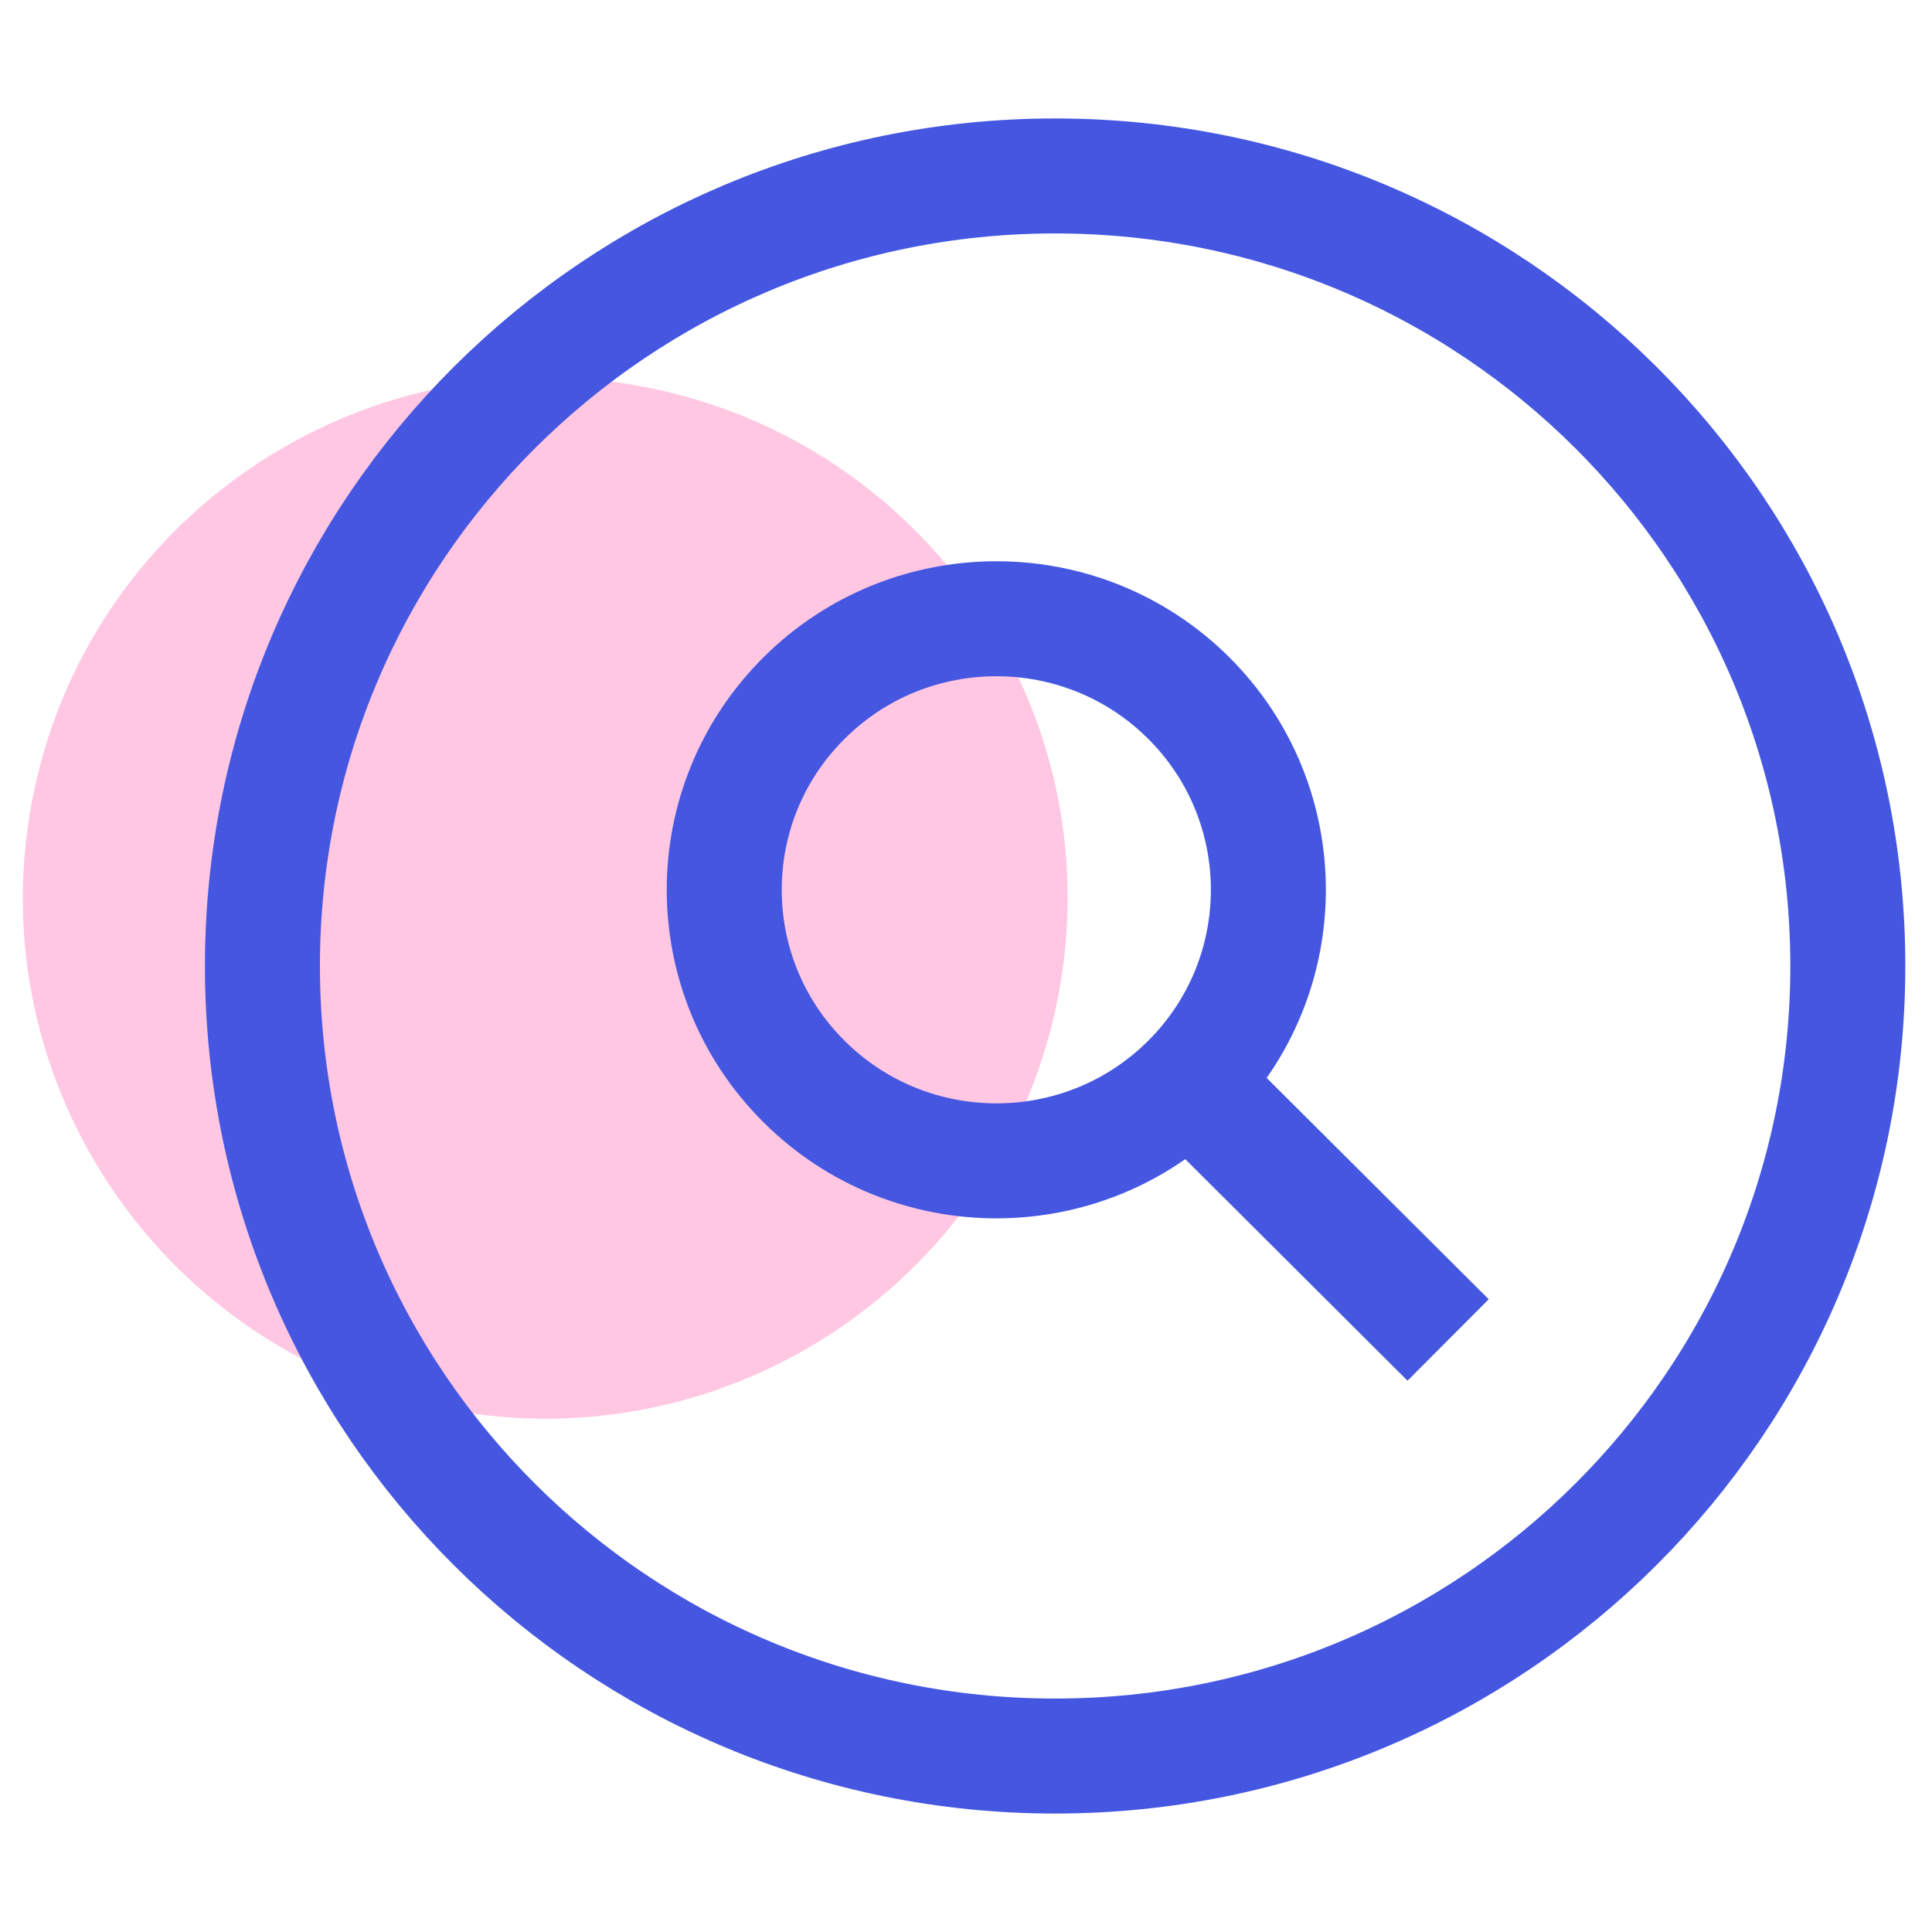
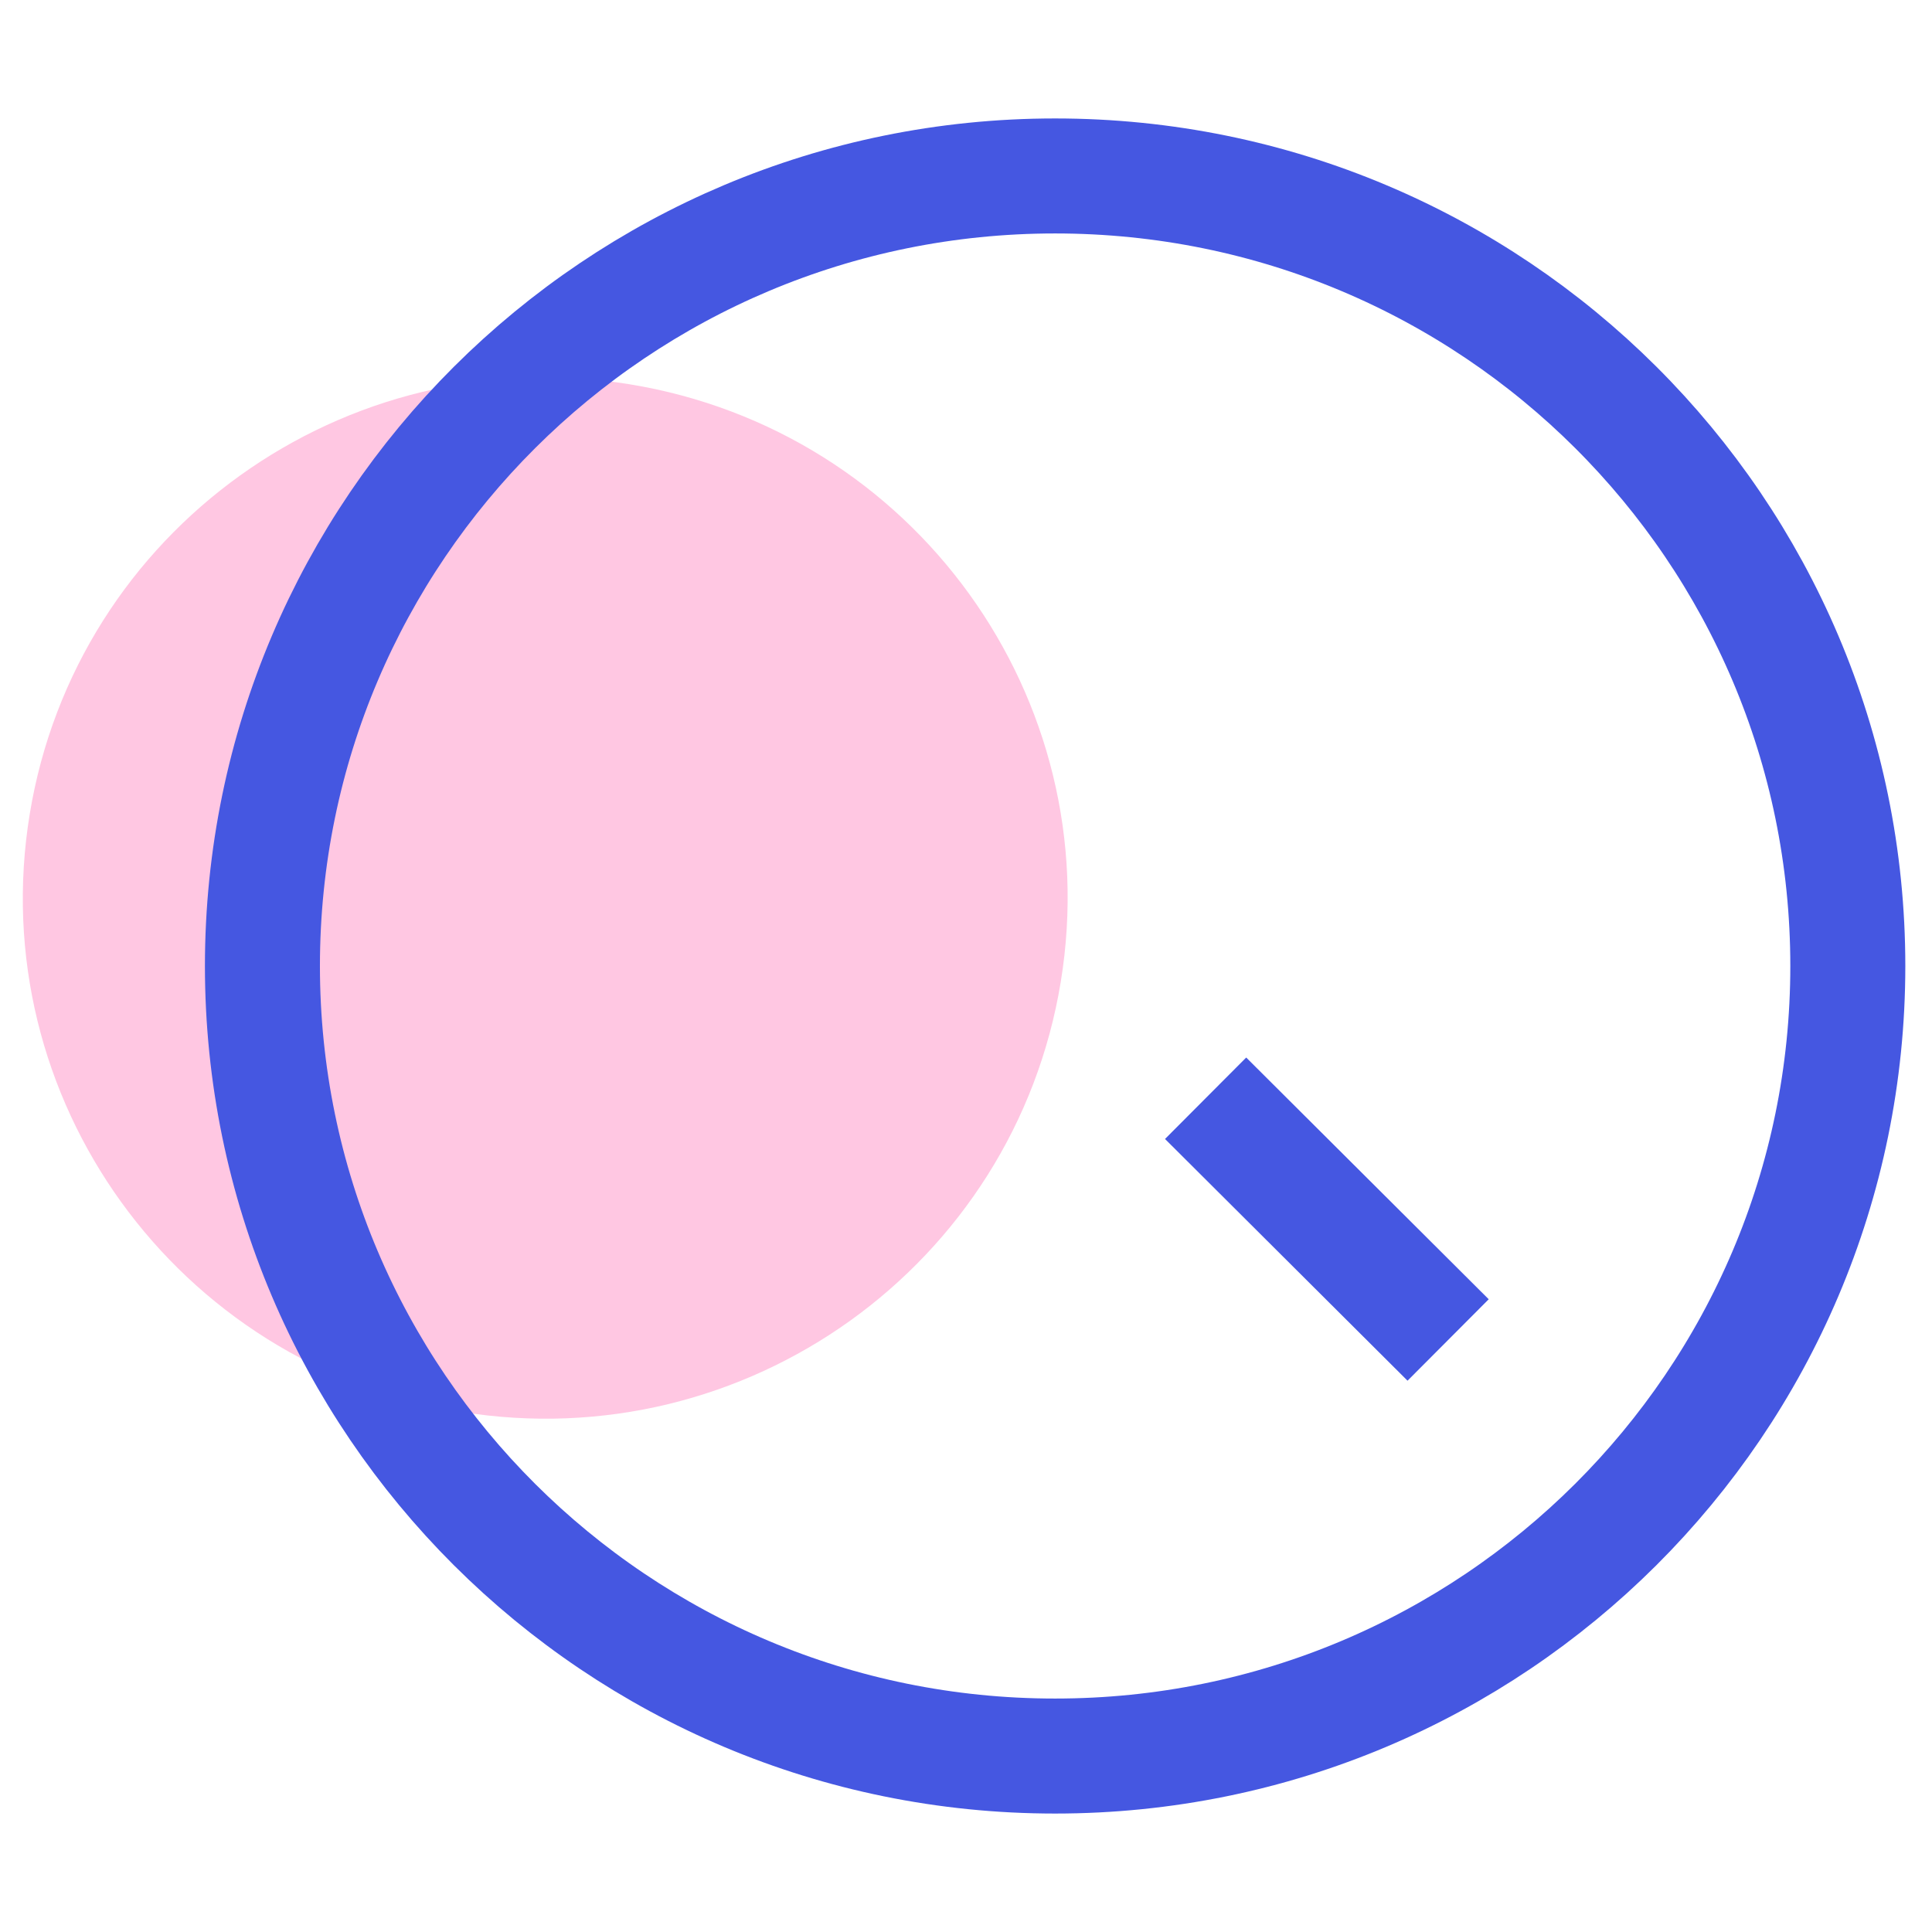
<svg xmlns="http://www.w3.org/2000/svg" width="42" height="42" viewBox="0 0 42 42" fill="none">
  <g clip-path="url(#clip0_2734_1334)">
    <path d="M23.06 21.345C24.07 15.177 19.871 9.36 13.682 8.353C7.492 7.346 1.656 11.53 0.646 17.699C-0.365 23.868 3.834 29.685 10.023 30.692C16.213 31.699 22.049 27.514 23.06 21.345Z" fill="#FFC7E2" />
-     <path d="M25.843 15.176C28.15 17.475 28.15 21.212 25.843 23.511C23.536 25.811 19.786 25.811 17.479 23.511C15.166 21.212 15.166 17.475 17.479 15.176C19.786 12.876 23.536 12.876 25.843 15.176Z" stroke="#4557E1" stroke-width="2.5" />
    <path d="M26.209 23.875L31.481 29.13" stroke="#4557E1" stroke-width="2.5" />
    <path d="M40.17 21C40.17 30.482 32.458 38.175 22.937 38.175C13.417 38.175 5.705 30.482 5.705 21C5.705 11.518 13.417 3.825 22.937 3.825C32.458 3.825 40.17 11.511 40.17 21Z" stroke="#4557E1" stroke-width="2.5" />
  </g>
  <defs>
    <clipPath id="clip0_2734_1334">
      <rect width="41" height="37" fill="white" transform="translate(0.5 2.5)" />
    </clipPath>
  </defs>
</svg>